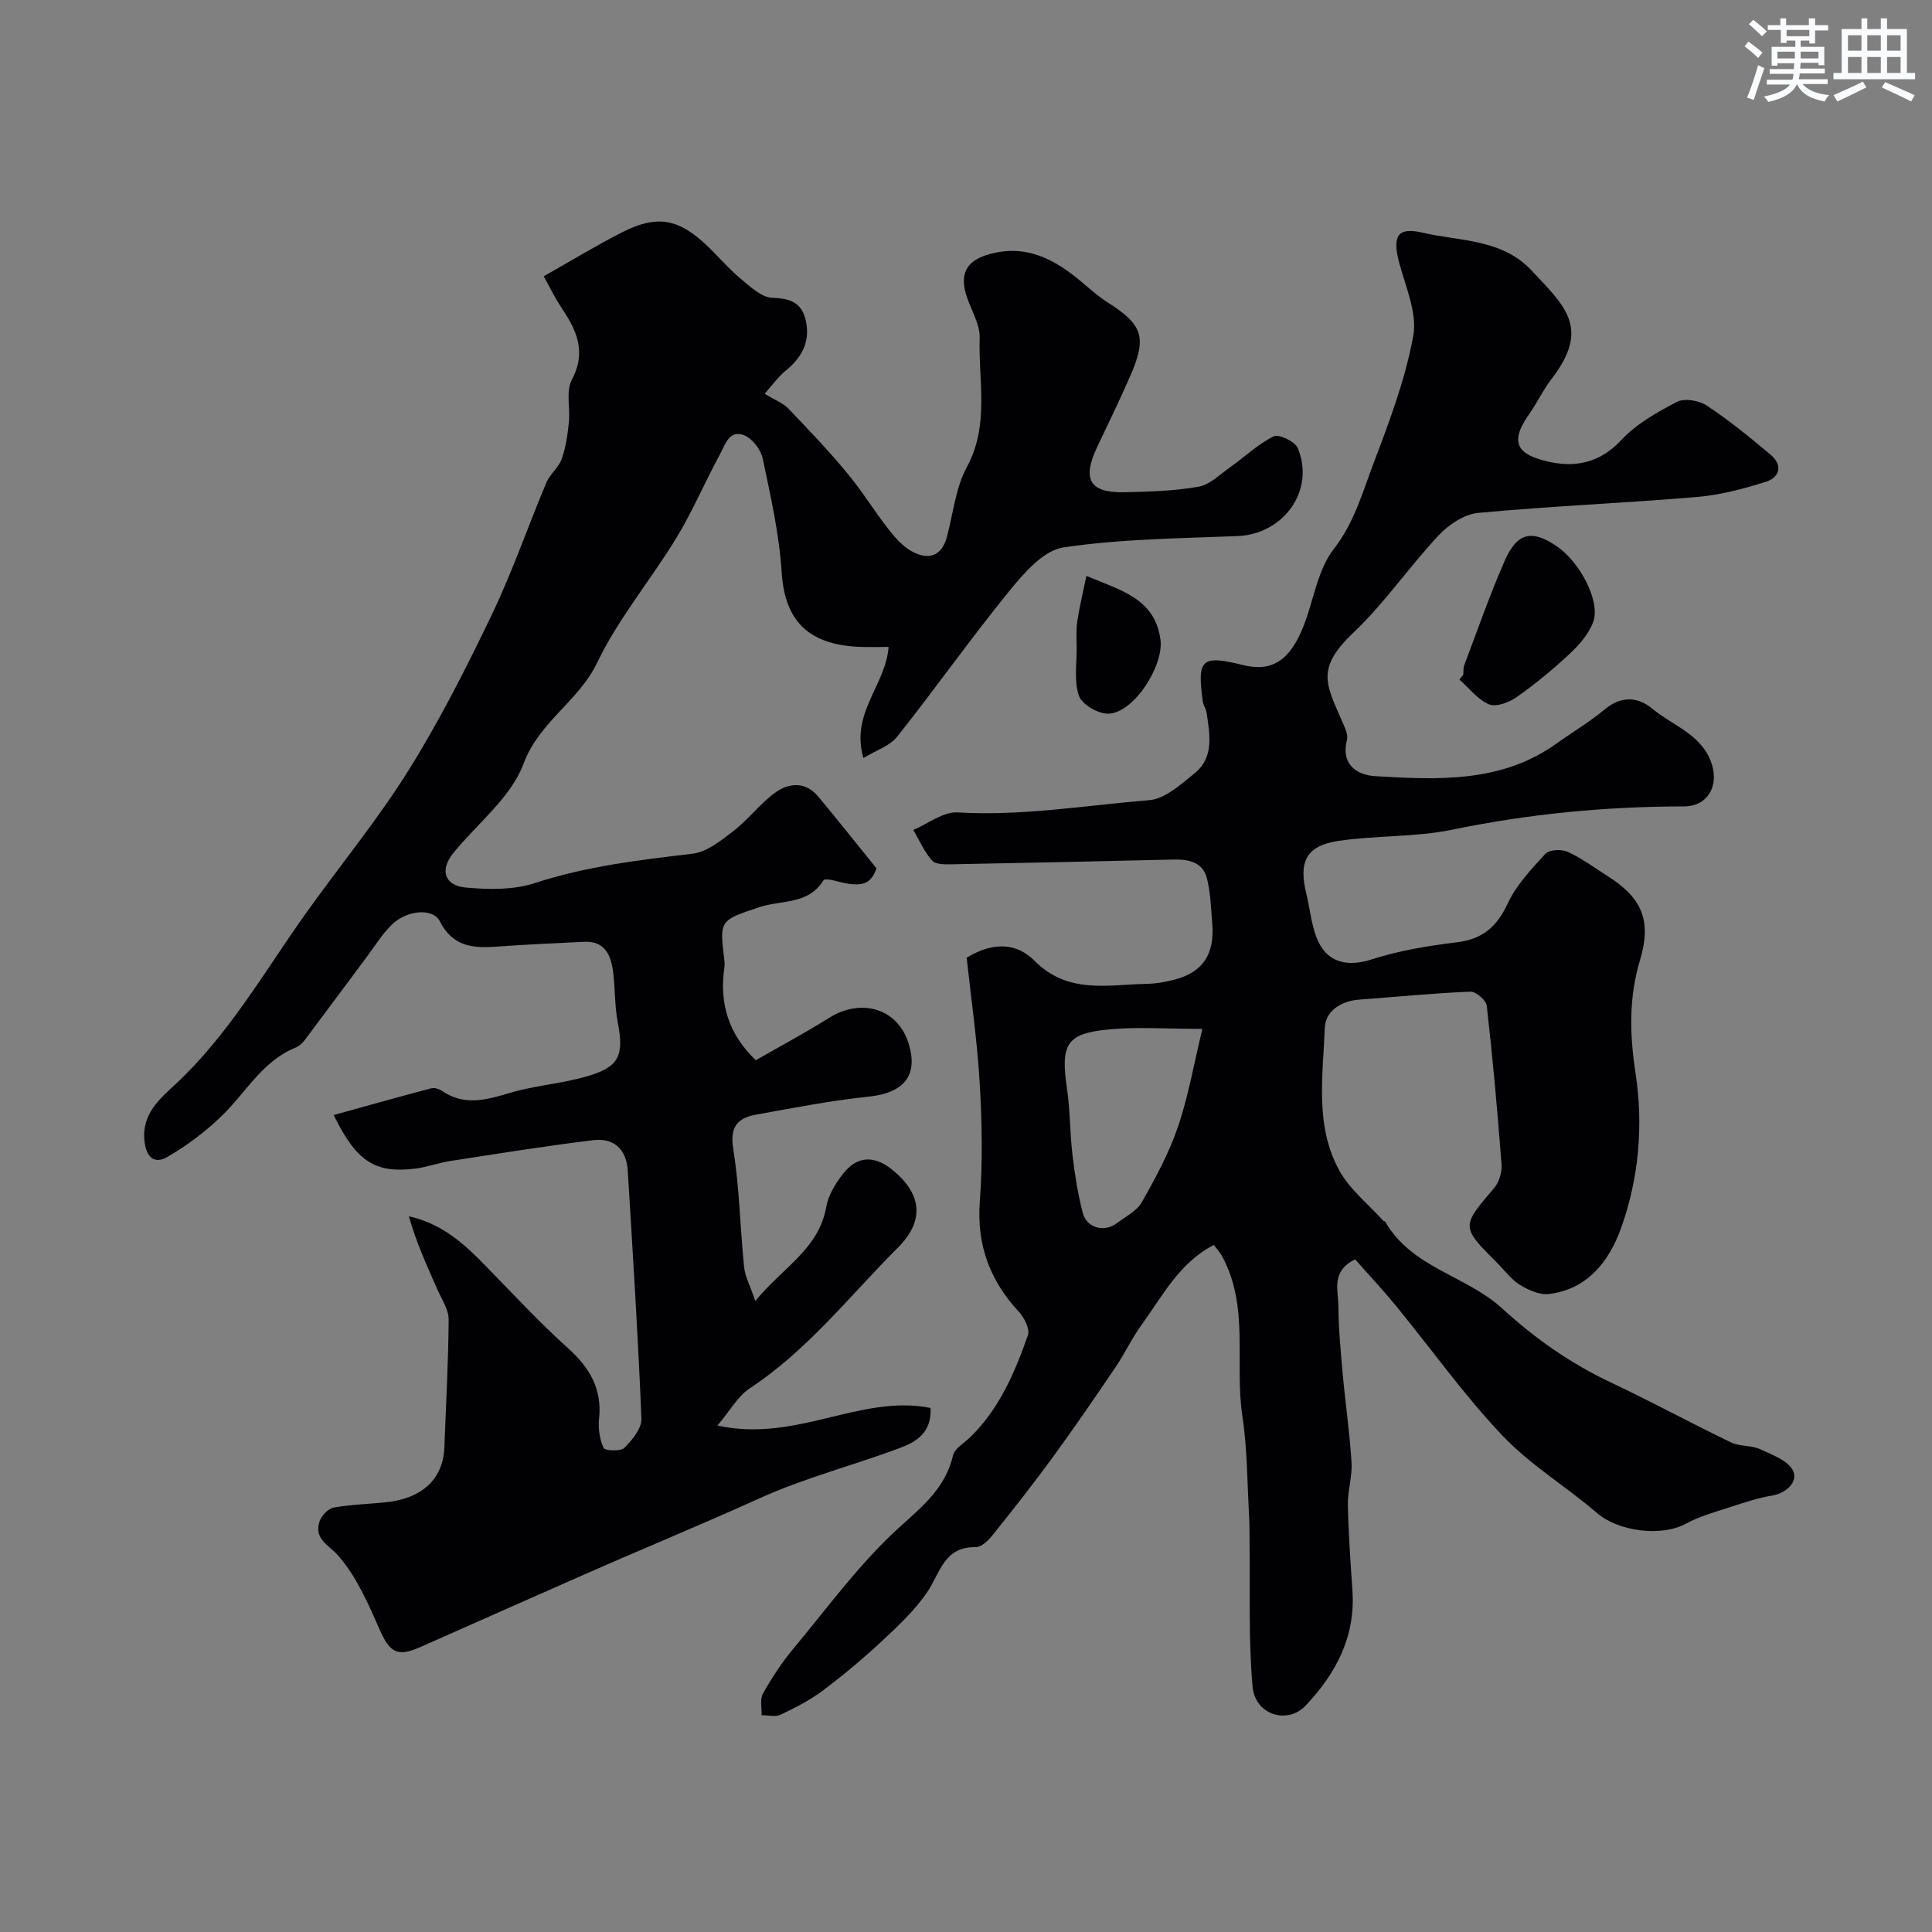
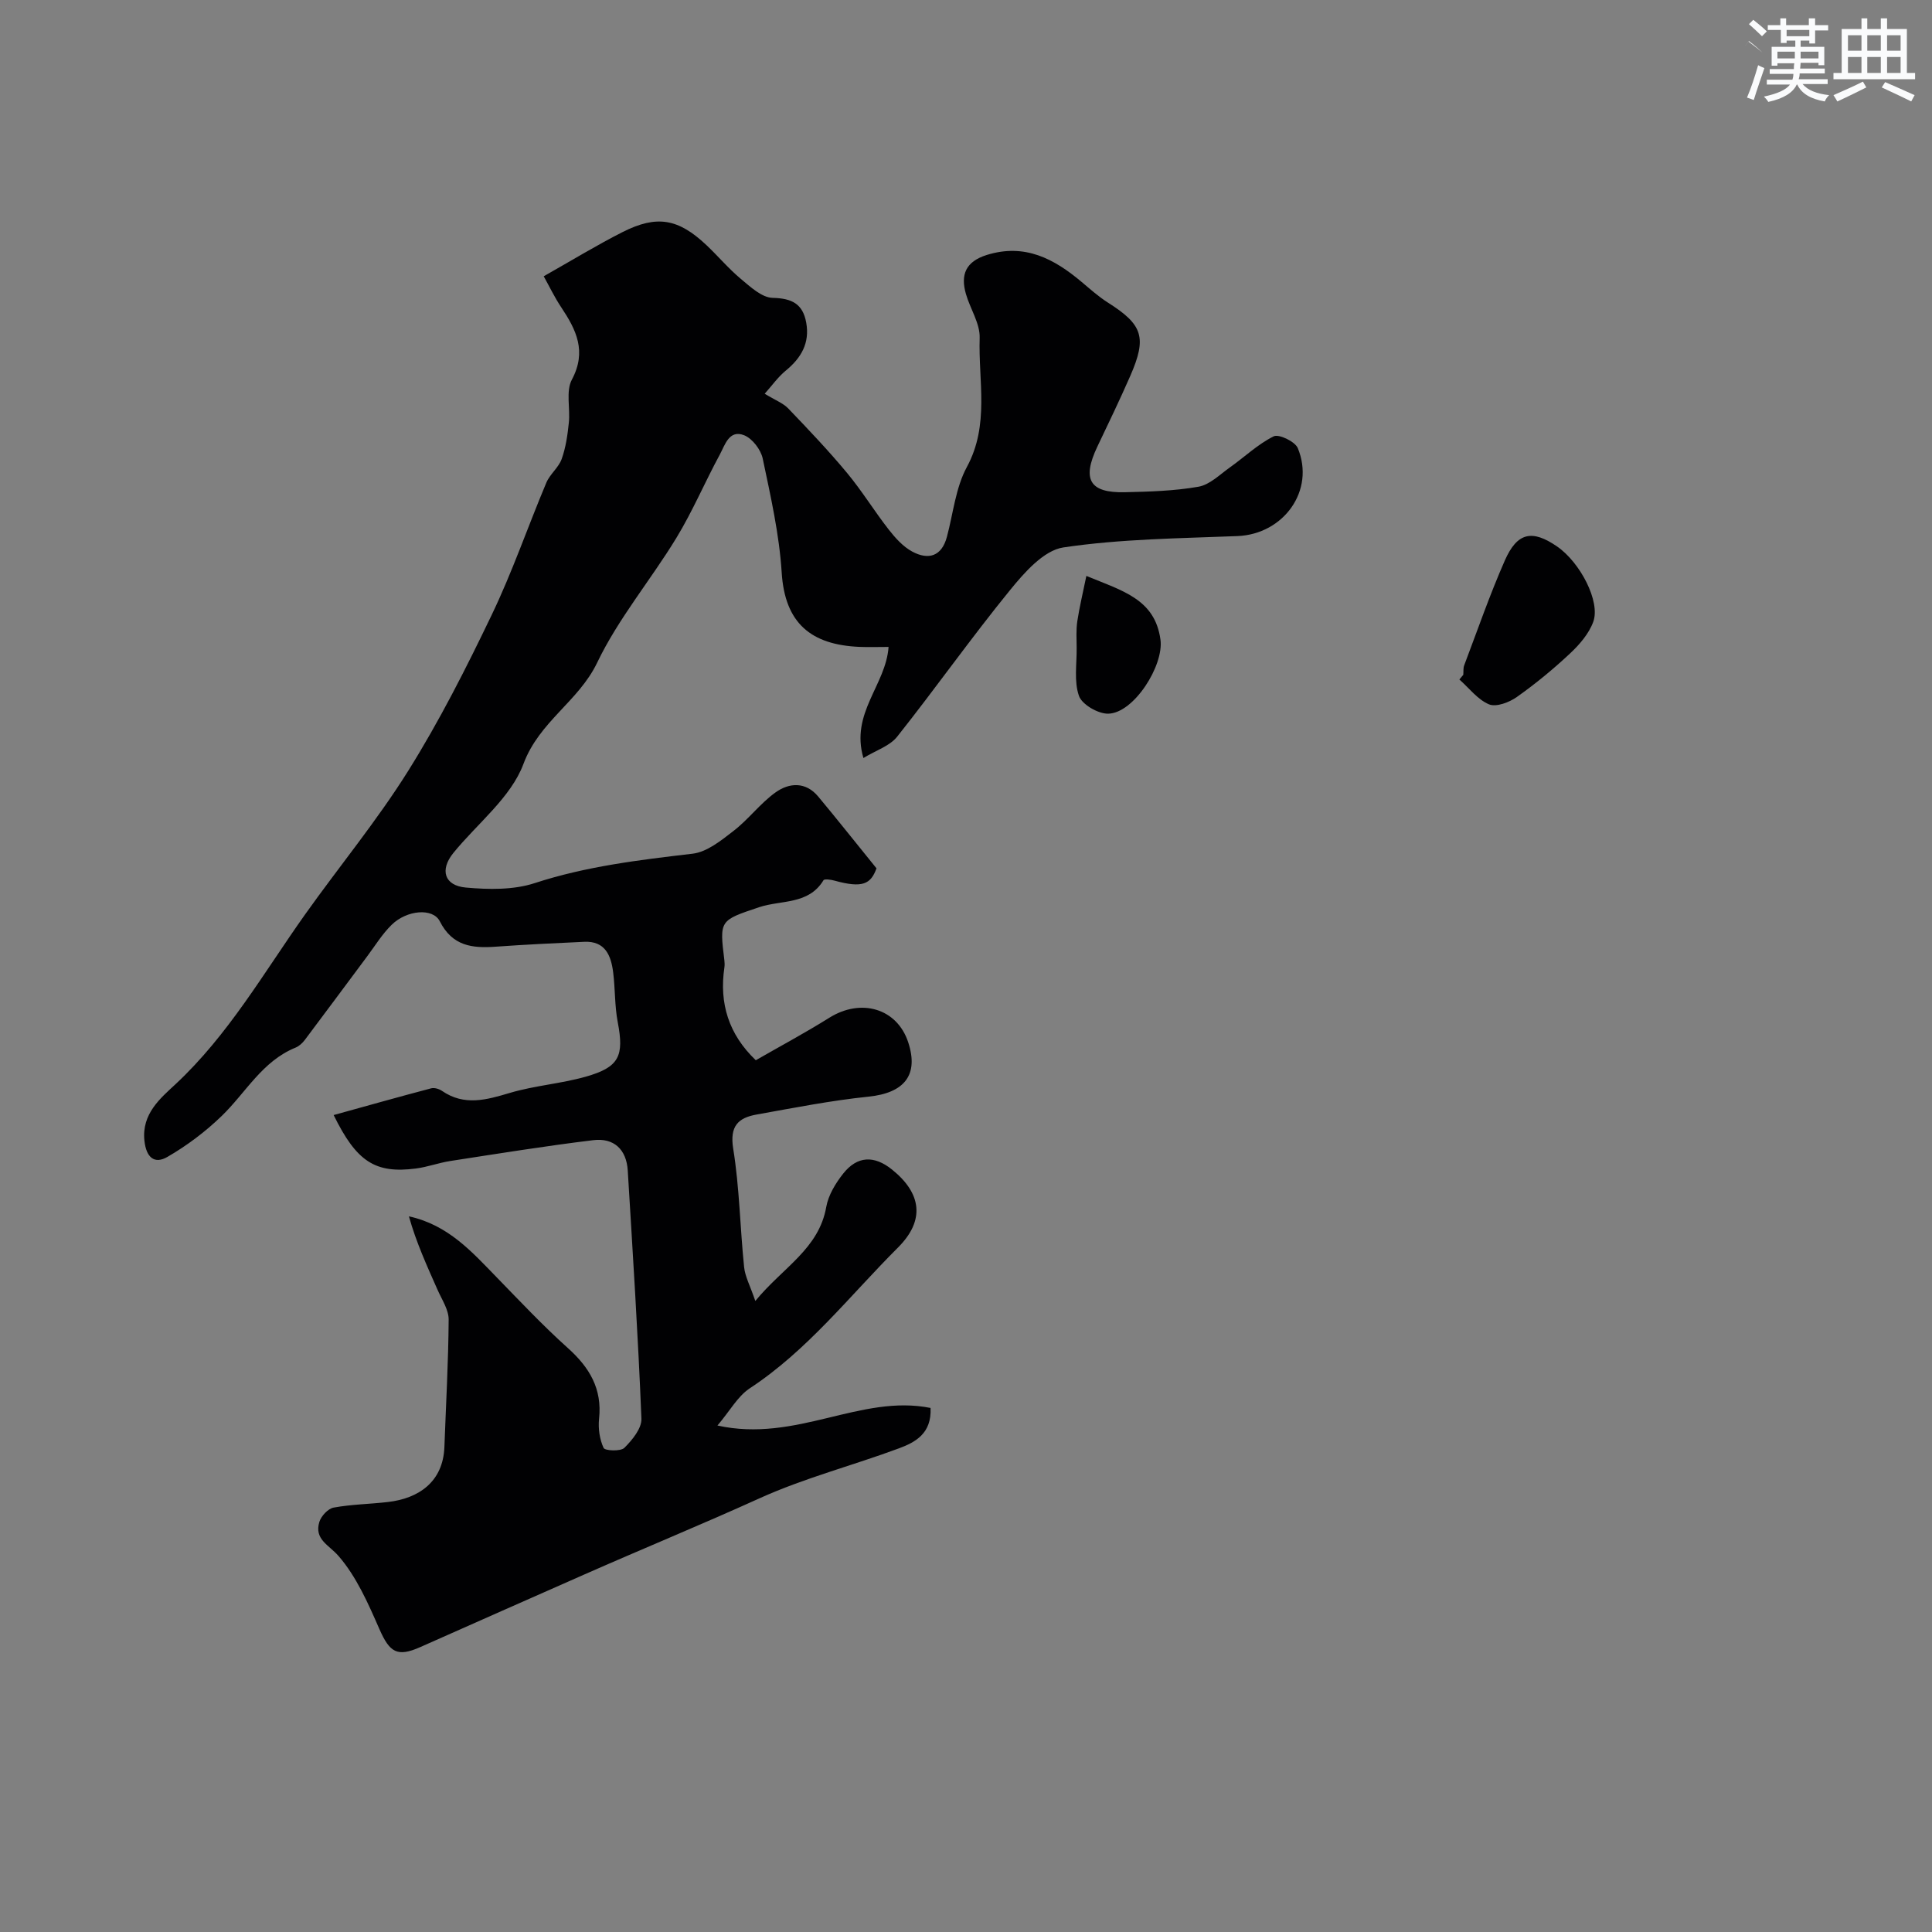
<svg xmlns="http://www.w3.org/2000/svg" enable-background="new 0 0 400 400" viewBox="0 0 400 400">
  <rect x="0" y="0" width="400" height="400" fill="#808080" stroke="none" />
  <g fill="#010103">
    <path d="m148.54 295.14c16.36 3.61 29.58-6.54 44.12-3.64.26 5.27-3.13 7.1-6.53 8.36-9.58 3.56-19.59 6.14-28.86 10.34-12.05 5.46-24.29 10.48-36.38 15.82-11.29 4.99-22.58 9.96-33.85 14.98-4.8 2.14-6.36 1.14-8.5-3.74-2.32-5.3-4.75-10.86-8.47-15.13-2-2.29-5.05-3.42-3.95-7.04.37-1.21 1.8-2.75 2.96-2.96 3.7-.68 7.51-.72 11.27-1.16 6.3-.73 11.4-4.14 11.66-11.42.32-8.78.82-17.56.88-26.34.01-2.03-1.38-4.1-2.27-6.1-2.19-4.95-4.45-9.87-5.96-15.28 8.15 1.78 13.05 7.36 18.19 12.64 4.82 4.95 9.56 10 14.69 14.6 4.49 4.02 7.16 8.44 6.49 14.68-.21 1.99.11 4.24.94 6.03.28.6 3.53.75 4.3-.02 1.63-1.62 3.61-4.03 3.53-6.04-.69-17.13-1.79-34.25-2.83-51.37-.27-4.39-2.88-6.81-7.14-6.29-9.89 1.2-19.73 2.79-29.58 4.31-2.41.37-4.74 1.25-7.15 1.56-8.42 1.08-12.28-1.4-17.02-11.07 6.8-1.88 13.49-3.77 20.21-5.54.65-.17 1.62.13 2.21.53 4.64 3.19 9.21 1.87 14.08.42 5.12-1.52 10.57-1.9 15.71-3.36 6.94-1.97 7.94-4.29 6.61-11.26-.65-3.38-.52-6.9-.95-10.33-.44-3.48-1.64-6.53-5.99-6.33-6.1.28-12.21.57-18.3 1.01-4.87.35-8.98-.09-11.6-5.25-1.44-2.84-6.85-2.34-9.96.71-1.97 1.92-3.44 4.35-5.11 6.58-4.3 5.76-8.57 11.54-12.89 17.28-.48.64-1.17 1.27-1.89 1.57-6.92 2.8-10.31 9.33-15.32 14.17-3.36 3.25-7.2 6.14-11.24 8.47-2.67 1.55-4.38.13-4.75-3.37-.6-5.57 3.36-8.82 6.41-11.66 10.99-10.24 18.3-23.12 26.83-35.14 7.07-9.95 14.89-19.41 21.36-29.74 6.47-10.34 12.02-21.3 17.3-32.31 4.27-8.88 7.48-18.27 11.31-27.37.74-1.77 2.54-3.12 3.18-4.91.85-2.38 1.22-4.97 1.48-7.5.32-2.99-.65-6.53.63-8.93 3.12-5.86.91-10.31-2.2-14.97-1.4-2.1-2.5-4.41-3.63-6.43 5.86-3.31 10.99-6.45 16.34-9.16 7.1-3.58 11.53-2.78 17.34 2.7 2.42 2.28 4.58 4.87 7.13 7 1.98 1.65 4.35 3.88 6.6 3.93 3.98.09 6.24 1.24 6.94 5.13.76 4.22-1.03 7.3-4.22 9.92-1.62 1.33-2.87 3.11-4.38 4.8 2.17 1.33 3.8 1.93 4.88 3.05 4.16 4.34 8.32 8.71 12.16 13.33 3.1 3.73 5.65 7.91 8.64 11.74 1.37 1.75 2.98 3.55 4.89 4.57 3.31 1.77 6.07 1.02 7.16-3.07 1.3-4.86 1.8-10.17 4.14-14.47 4.71-8.7 2.35-17.78 2.64-26.69.1-3.01-1.97-6.05-2.85-9.13-1.14-3.98-.05-6.69 4.31-8.06 7.89-2.46 13.95.78 19.67 5.6 1.76 1.48 3.49 3.03 5.41 4.25 7.23 4.58 8.13 7.2 4.64 15.19-2.16 4.93-4.5 9.79-6.82 14.65-3.22 6.78-1.62 9.59 5.67 9.43 5.1-.12 10.27-.26 15.27-1.14 2.34-.41 4.42-2.52 6.51-4 3.03-2.15 5.79-4.81 9.06-6.43 1.07-.53 4.42 1.07 4.99 2.43 3.64 8.76-2.91 17.84-12.5 18.22-12.04.48-24.16.58-36.03 2.35-4.08.61-8.1 5.22-11.07 8.87-8.05 9.88-15.41 20.32-23.34 30.31-1.54 1.94-4.39 2.83-6.99 4.42-2.73-9.33 4.64-15.05 5.21-23-2.16 0-4.11.07-6.06-.01-9.98-.44-15.41-4.87-16.07-15.4-.5-7.92-2.29-15.8-3.93-23.6-.39-1.84-2.14-4.13-3.83-4.81-3.13-1.25-3.99 2.04-5.07 4.03-3.08 5.68-5.6 11.67-8.95 17.18-5.31 8.73-12.04 16.72-16.42 25.86-3.85 8.03-11.99 12.18-15.26 20.96-2.6 6.98-9.55 12.33-14.52 18.45-2.83 3.48-1.9 6.76 2.6 7.16 4.71.42 9.84.52 14.24-.92 10.69-3.49 21.63-4.79 32.68-6.09 3.01-.35 5.96-2.76 8.53-4.75 3.08-2.38 5.49-5.67 8.64-7.93 2.82-2.03 6.24-2.28 8.84.83 3.83 4.59 7.54 9.28 12.08 14.88-1.19 3.26-2.86 4.15-8.68 2.55-.75-.21-2.1-.41-2.3-.08-3.11 5.12-8.78 4.05-13.33 5.58-8.18 2.75-8.21 2.66-7.19 10.96.06.49.08 1.01.01 1.5-1.11 7.45.9 13.88 6.5 19.22 4.94-2.84 10.18-5.64 15.21-8.79 6.59-4.12 14.01-1.94 16.33 5.03 2.26 6.82-.78 10.54-8.21 11.3-7.76.8-15.45 2.32-23.15 3.7-3.82.68-5.61 2.38-4.86 7.06 1.31 8.09 1.42 16.36 2.26 24.53.2 1.96 1.24 3.84 2.32 7.01 5.75-6.99 13.15-10.76 14.69-19.48.43-2.43 1.92-4.88 3.49-6.87 2.93-3.71 6.43-3.83 10.13-.85 6.06 4.88 6.92 10.46 1.22 16.15-10 9.98-18.74 21.32-30.79 29.21-2.44 1.67-4.02 4.62-6.58 7.63z" />
-     <path d="m280.57 260.74c-5.05 2.46-3.49 6.38-3.47 9.61.03 4.79.49 9.58.92 14.36.55 6.04 1.44 12.05 1.8 18.1.17 2.9-.82 5.86-.76 8.78.12 5.94.56 11.87.95 17.8.62 9.52-3.43 17.14-9.74 23.78-3.74 3.92-10.42 1.88-10.94-3.97-.87-9.8-.48-19.72-.62-29.58-.03-1.79.02-3.59-.08-5.38-.41-7.02-.36-14.11-1.41-21.04-1.66-11.04 1.51-22.7-4.24-33.19-.39-.7-.95-1.31-1.65-2.26-7.17 3.67-10.62 10.55-14.98 16.55-2.01 2.76-3.47 5.92-5.38 8.75-4.21 6.21-8.45 12.41-12.87 18.47-4.04 5.54-8.29 10.94-12.58 16.3-.88 1.1-2.34 2.52-3.51 2.5-6.62-.14-7.37 5.44-10.09 9.39-2.51 3.64-5.81 6.79-9.07 9.82-3.96 3.69-8.12 7.2-12.45 10.45-2.68 2.02-5.74 3.58-8.78 5.03-1.09.52-2.62.1-3.95.11.07-1.52-.37-3.33.3-4.51 1.84-3.25 3.91-6.43 6.3-9.29 7.16-8.59 13.82-17.78 22.05-25.21 4.9-4.42 9.43-8.15 11-14.79.34-1.45 2.29-2.53 3.53-3.74 6.05-5.87 9.25-13.42 11.97-21.14.44-1.26-.73-3.6-1.84-4.8-6.03-6.51-8.79-13.86-8.12-22.89.6-8.12.46-16.34-.02-24.48-.52-8.83-1.8-17.61-2.7-25.99 5.69-3.47 10.51-2.93 14.05.64 6.9 6.97 15.21 4.94 23.31 4.77 1.94-.04 3.91-.4 5.79-.9 5.78-1.53 8.24-5.31 7.69-11.68-.27-3.1-.34-6.27-1.1-9.26-.86-3.39-3.8-3.96-6.93-3.89-15.26.36-30.53.7-45.79.98-1.42.03-3.42.08-4.17-.76-1.64-1.82-2.64-4.2-3.9-6.35 3.06-1.28 6.19-3.81 9.16-3.63 13.36.8 26.48-1.46 39.68-2.53 3.27-.26 6.53-3.26 9.36-5.53 4.14-3.33 3.17-8.08 2.53-12.57-.11-.79-.68-1.52-.79-2.31-1.22-8.86-.29-9.69 8.36-7.56 5.97 1.47 9.75-.96 12.58-8.29 2.04-5.28 2.84-11.47 6.16-15.72 4.26-5.47 5.94-11.7 8.24-17.75 3.27-8.62 6.59-17.39 8.23-26.4.86-4.72-1.58-10.13-2.91-15.13-1.44-5.44-.44-7.47 4.78-6.25 7.75 1.82 16.44 1.24 22.62 7.84 6.9 7.37 12.27 11.9 4.16 22.43-1.78 2.31-3.03 5.02-4.72 7.41-4.37 6.21-1.77 8.31 3.63 9.64 5.69 1.41 10.97.51 15.5-4.36 3.12-3.35 7.41-5.78 11.54-7.92 1.56-.81 4.59-.28 6.19.78 4.62 3.06 8.95 6.59 13.2 10.17 2.59 2.18 1.88 4.7-1.04 5.62-4.6 1.44-9.38 2.72-14.16 3.12-15.1 1.27-30.27 1.89-45.36 3.3-2.88.27-6.11 2.44-8.19 4.66-6.06 6.47-11.12 13.94-17.52 20.02-7.94 7.54-5.82 10.7-2.38 18.63.5 1.15 1.21 2.58.94 3.65-1.34 5.22 2.16 7.33 5.88 7.55 12.97.76 26.09 1.42 37.52-6.77 3.31-2.37 6.85-4.47 9.97-7.07 3.42-2.85 6.89-2.6 9.86-.12 4.15 3.46 9.88 5.17 12.09 10.86 1.91 4.91-.55 9.36-5.55 9.36-16.16.01-32.12 1.54-47.99 4.82-7.67 1.58-15.73 1.16-23.51 2.31-6.67.99-8.32 4.25-6.71 10.85.73 2.99 1.01 6.13 2.07 8.99 1.97 5.33 6.27 6.39 11.52 4.69 5.66-1.83 11.67-2.8 17.61-3.53 5.32-.65 8.27-3.21 10.51-8.02 1.78-3.84 4.9-7.14 7.82-10.31.8-.87 3.35-.98 4.61-.4 2.94 1.36 5.59 3.33 8.34 5.08 7.02 4.46 9.07 9.16 6.64 17.27-2.35 7.86-2.17 15.41-.93 23.56 1.64 10.73.68 21.85-3.07 32.17-2.42 6.67-6.88 12.49-14.83 13.47-1.92.24-4.25-.8-6.02-1.87-1.8-1.1-3.13-2.96-4.66-4.49-7.61-7.61-7.54-7.55-.7-15.59 1.03-1.21 1.65-3.27 1.53-4.87-.83-10.97-1.82-21.93-3.06-32.86-.13-1.14-2.27-2.97-3.41-2.92-7.7.32-15.39 1.09-23.08 1.66-3.76.28-6.91 2.43-7.04 5.77-.38 9.97-2.11 20.33 3 29.6 2.17 3.93 5.99 6.95 9.08 10.38.1.11.36.11.43.22 5.46 9.54 16.78 11.18 24.13 17.89 6.92 6.33 14.25 11.47 22.65 15.43 8.35 3.94 16.46 8.36 24.78 12.36 1.84.89 4.24.58 6.1 1.44 2.51 1.15 5.87 2.4 6.81 4.52.97 2.18-1.32 4.55-4.45 5.07-2.86.48-5.66 1.42-8.43 2.32-3.16 1.04-6.44 1.91-9.33 3.49-5.02 2.76-13.96 1.63-18.37-2.17-6.43-5.52-13.88-10-19.65-16.09-7.93-8.36-14.66-17.86-21.98-26.8-2.68-3.27-5.61-6.39-8.49-9.66zm-31.63-47.72c-7.35 0-13.35-.45-19.26.1-8.93.83-10.13 3.05-8.77 12.28.67 4.54.59 9.19 1.14 13.76.48 4.03 1.11 8.07 2.13 11.98.81 3.1 4.44 4.06 6.98 2.15 1.83-1.38 4.19-2.53 5.24-4.39 2.84-5.01 5.63-10.17 7.48-15.6 2.16-6.33 3.3-13.03 5.06-20.28z" />
    <path d="m302.96 139.71c.06-.66-.04-1.38.19-1.97 2.75-7.26 5.29-14.61 8.41-21.7 2.57-5.84 5.66-6.44 10.8-2.91 4.78 3.28 9.03 11.4 7.51 15.6-.89 2.45-2.84 4.72-4.8 6.55-3.46 3.25-7.16 6.29-11.03 9.03-1.57 1.11-4.26 2.13-5.75 1.52-2.35-.98-4.12-3.36-6.14-5.15.27-.33.54-.65.81-.97z" />
    <path d="m224.92 119.24c7.58 3.12 14.19 4.83 15.34 13.18.74 5.35-5.51 15.25-10.82 15.34-2.09.04-5.42-1.89-6.05-3.68-1.06-3-.44-6.6-.48-9.95-.02-1.83-.13-3.69.13-5.48.44-2.92 1.14-5.8 1.88-9.41z" />
  </g>
-   <path d="m361.2 9.6.8-1c.9.7 1.9 1.4 2.9 2.3l-.9 1.1c-1-1-2-1.8-2.8-2.4zm.5 10.6c.9-2.1 1.6-4.3 2.3-6.7.4.2.8.4 1.3.6-.7 2.1-1.5 4.3-2.2 6.6zm.4-15.2.9-.9c1 .8 2 1.6 2.8 2.4l-1 1c-.9-.9-1.8-1.7-2.7-2.5zm12.5-1.2h1.2v1.4h2.7v1.1h-2.7v2.7h-1.2v-.6h-1.8v1.3h4.9v3.8h-1.2v-.5h-3.7c0 .4-.1.9-.1 1.2h5.1v1h-5.2c0 .5-.1.9-.2 1.2h6v1h-5.2c1.1 1.3 2.9 2 5.5 2.3-.4.4-.7.8-.9 1.3-2.9-.5-4.8-1.6-5.7-3.5h-.1c-.8 1.7-2.7 2.9-5.9 3.6-.2-.4-.6-.8-.9-1.1 2.8-.6 4.6-1.4 5.4-2.5h-4.8v-1h5.3c.1-.3.2-.7.2-1.2h-4.9v-1h5c0-.4 0-.8.1-1.2h-3.5v.5h-1.2v-3.9h4.9v-1.3h-1.8v.5h-1.2v-2.7h-2.7v-1h2.6v-1.4h1.2v1.4h4.7v-1.4zm-6.6 8.3h3.6c0-.4 0-.9 0-1.4h-3.6zm1.9-4.6h4.7v-1.3h-4.7zm6.6 3.2h-3.7v1.4h3.7z" fill="#fafbfc" />
+   <path d="m361.2 9.6.8-1c.9.7 1.9 1.4 2.9 2.3c-1-1-2-1.8-2.8-2.4zm.5 10.6c.9-2.1 1.6-4.3 2.3-6.7.4.2.8.4 1.3.6-.7 2.1-1.5 4.3-2.2 6.6zm.4-15.2.9-.9c1 .8 2 1.6 2.8 2.4l-1 1c-.9-.9-1.8-1.7-2.7-2.5zm12.5-1.2h1.2v1.4h2.7v1.1h-2.7v2.7h-1.2v-.6h-1.8v1.3h4.9v3.8h-1.2v-.5h-3.7c0 .4-.1.9-.1 1.2h5.1v1h-5.2c0 .5-.1.9-.2 1.2h6v1h-5.2c1.1 1.3 2.9 2 5.5 2.3-.4.4-.7.8-.9 1.3-2.9-.5-4.8-1.6-5.7-3.5h-.1c-.8 1.7-2.7 2.9-5.9 3.6-.2-.4-.6-.8-.9-1.1 2.8-.6 4.6-1.4 5.4-2.5h-4.8v-1h5.3c.1-.3.2-.7.2-1.2h-4.9v-1h5c0-.4 0-.8.1-1.2h-3.5v.5h-1.2v-3.9h4.9v-1.3h-1.8v.5h-1.2v-2.7h-2.7v-1h2.6v-1.4h1.2v1.4h4.7v-1.4zm-6.6 8.3h3.6c0-.4 0-.9 0-1.4h-3.6zm1.9-4.6h4.7v-1.3h-4.7zm6.6 3.2h-3.7v1.4h3.7z" fill="#fafbfc" />
  <path d="m385.3 3.8h1.3v2.2h2.8v-2.2h1.3v2.2h4.1v9.1h1.7v1.3h-16.9v-1.3h1.7v-9.1h4.1v-2.2zm.4 13.1.7 1.2c-1.8.9-3.8 1.9-6 2.9-.2-.4-.5-.8-.8-1.3 2.3-1 4.3-1.9 6.1-2.8zm-3.1-6.4h2.8v-3.2h-2.8zm0 4.6h2.8v-3.3h-2.8zm4-4.6h2.8v-3.2h-2.8zm0 4.6h2.8v-3.3h-2.8zm3.7 1.9c2.1.9 4.1 1.8 6.1 2.7l-.7 1.3c-2.2-1.1-4.2-2-6.1-2.9zm3.2-9.7h-2.8v3.2h2.8zm-2.8 7.8h2.8v-3.3h-2.8z" fill="#fafbfc" />
</svg>